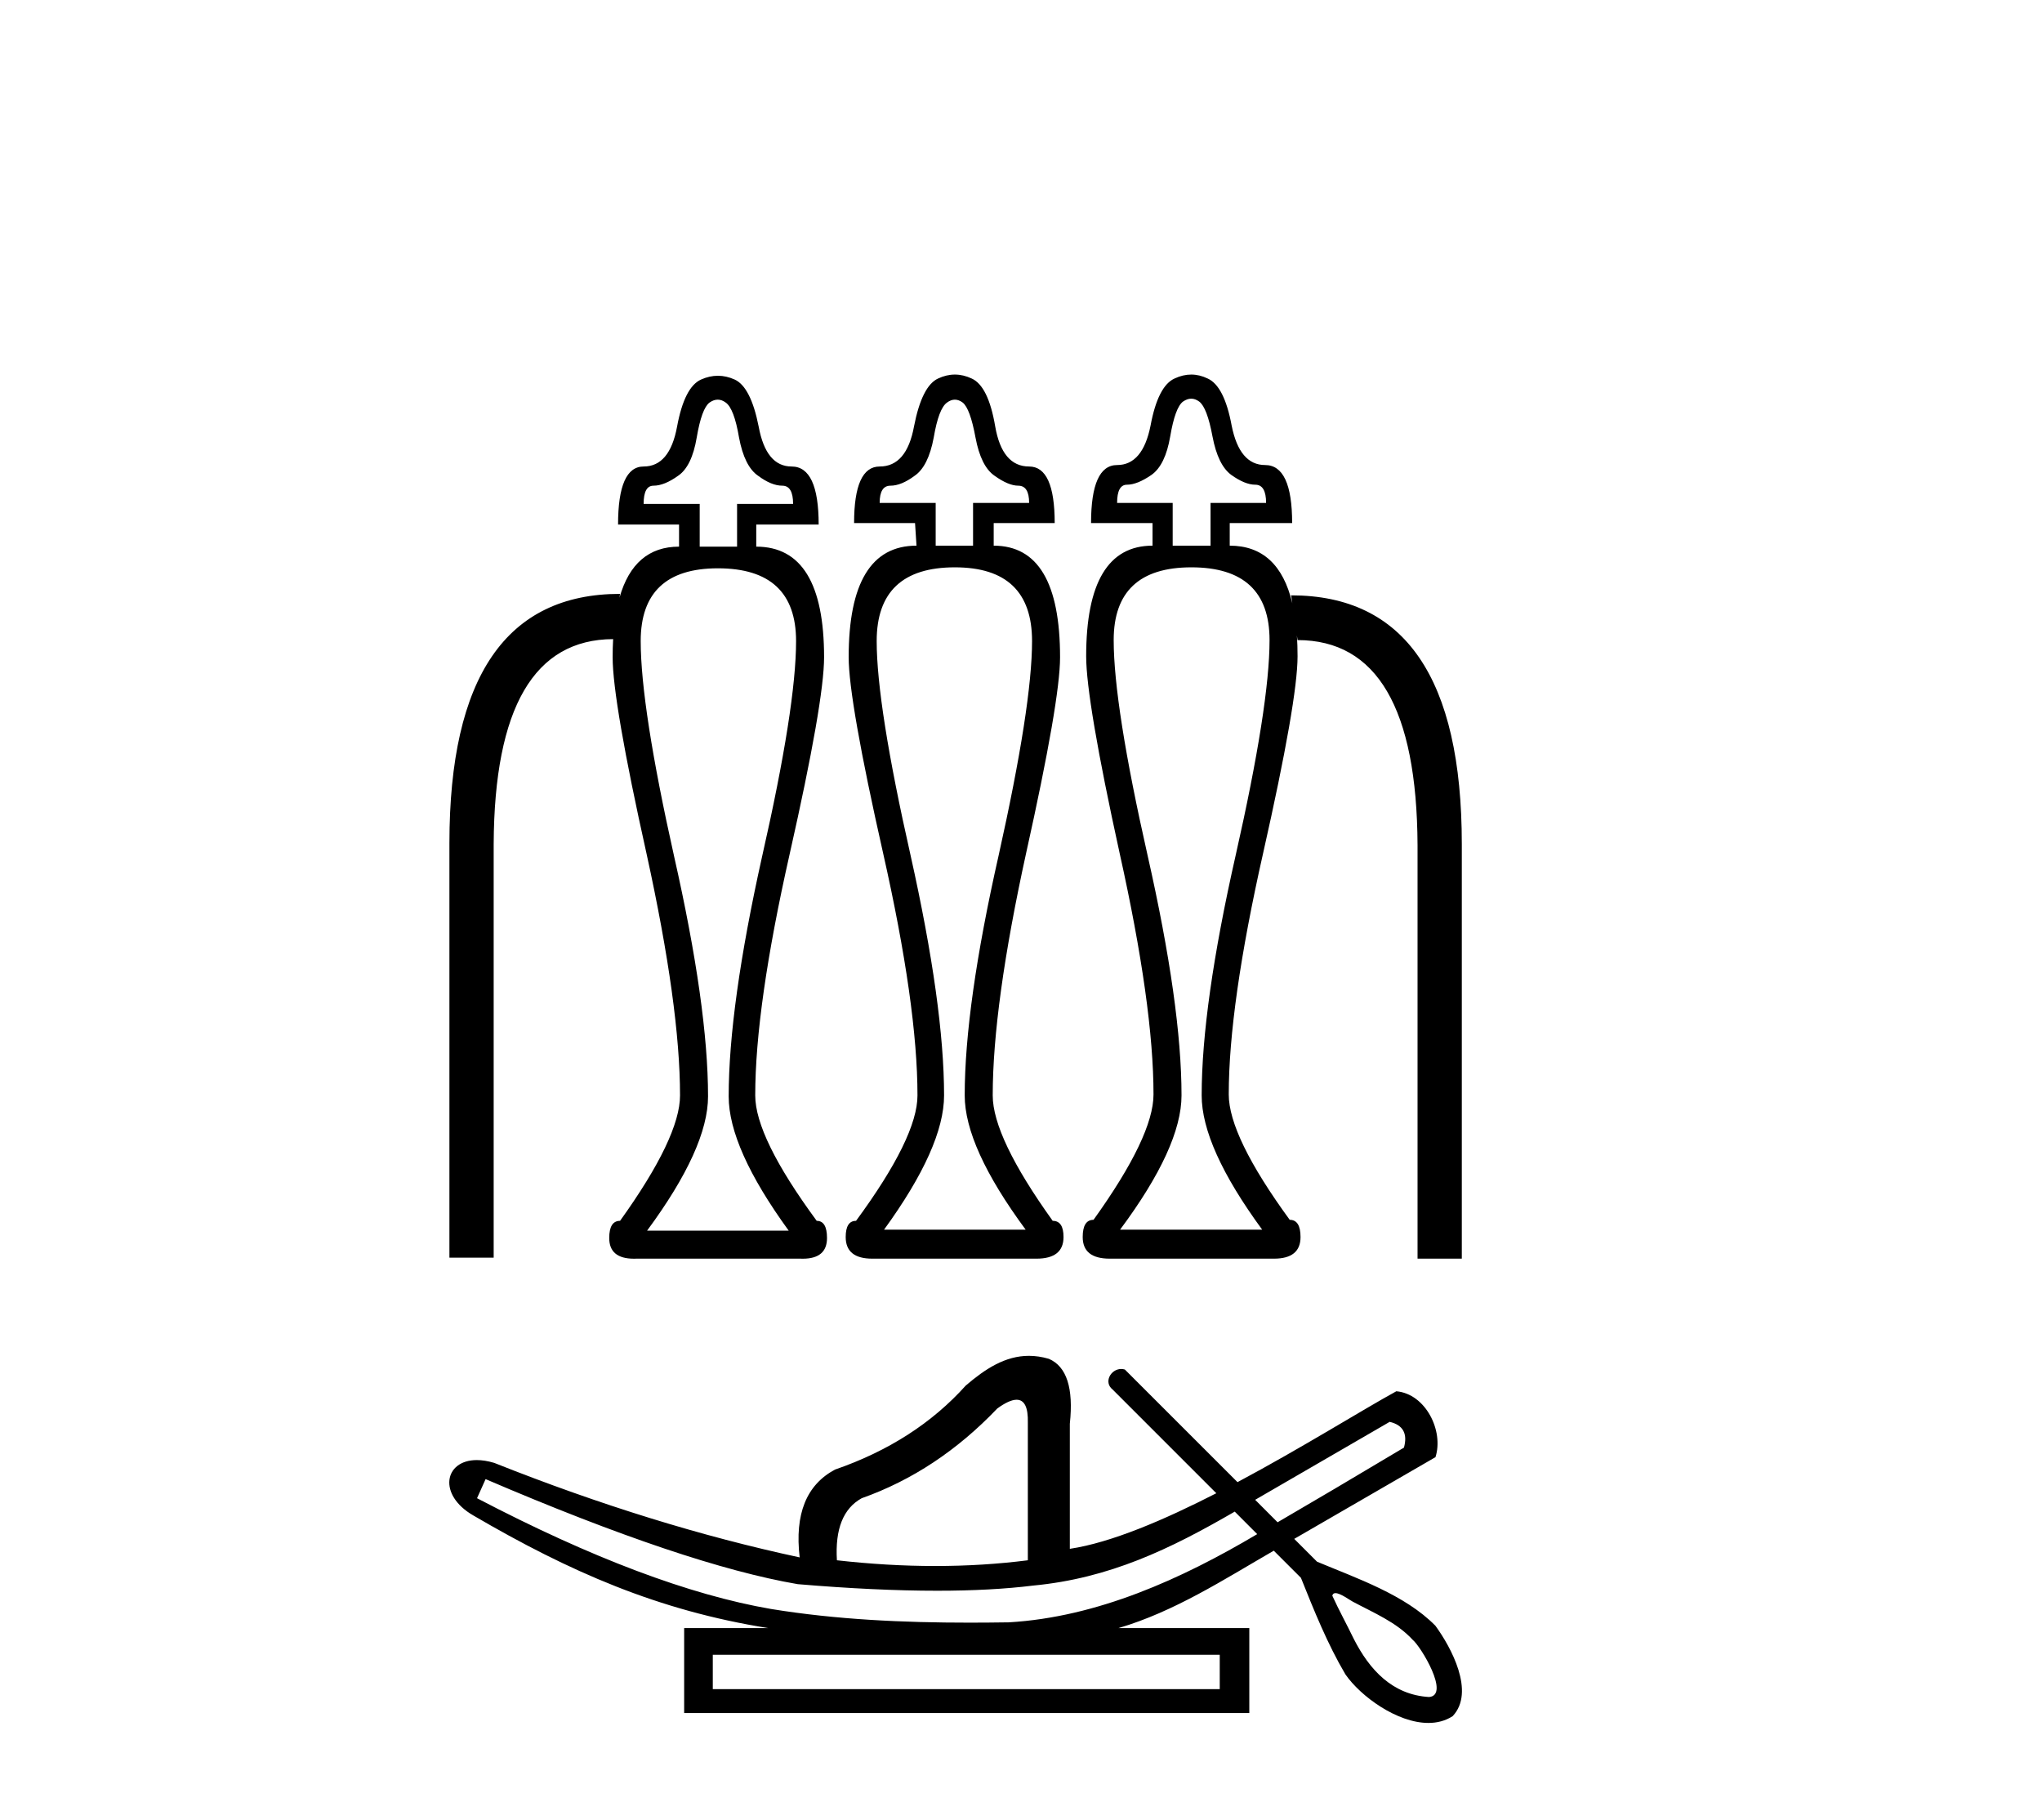
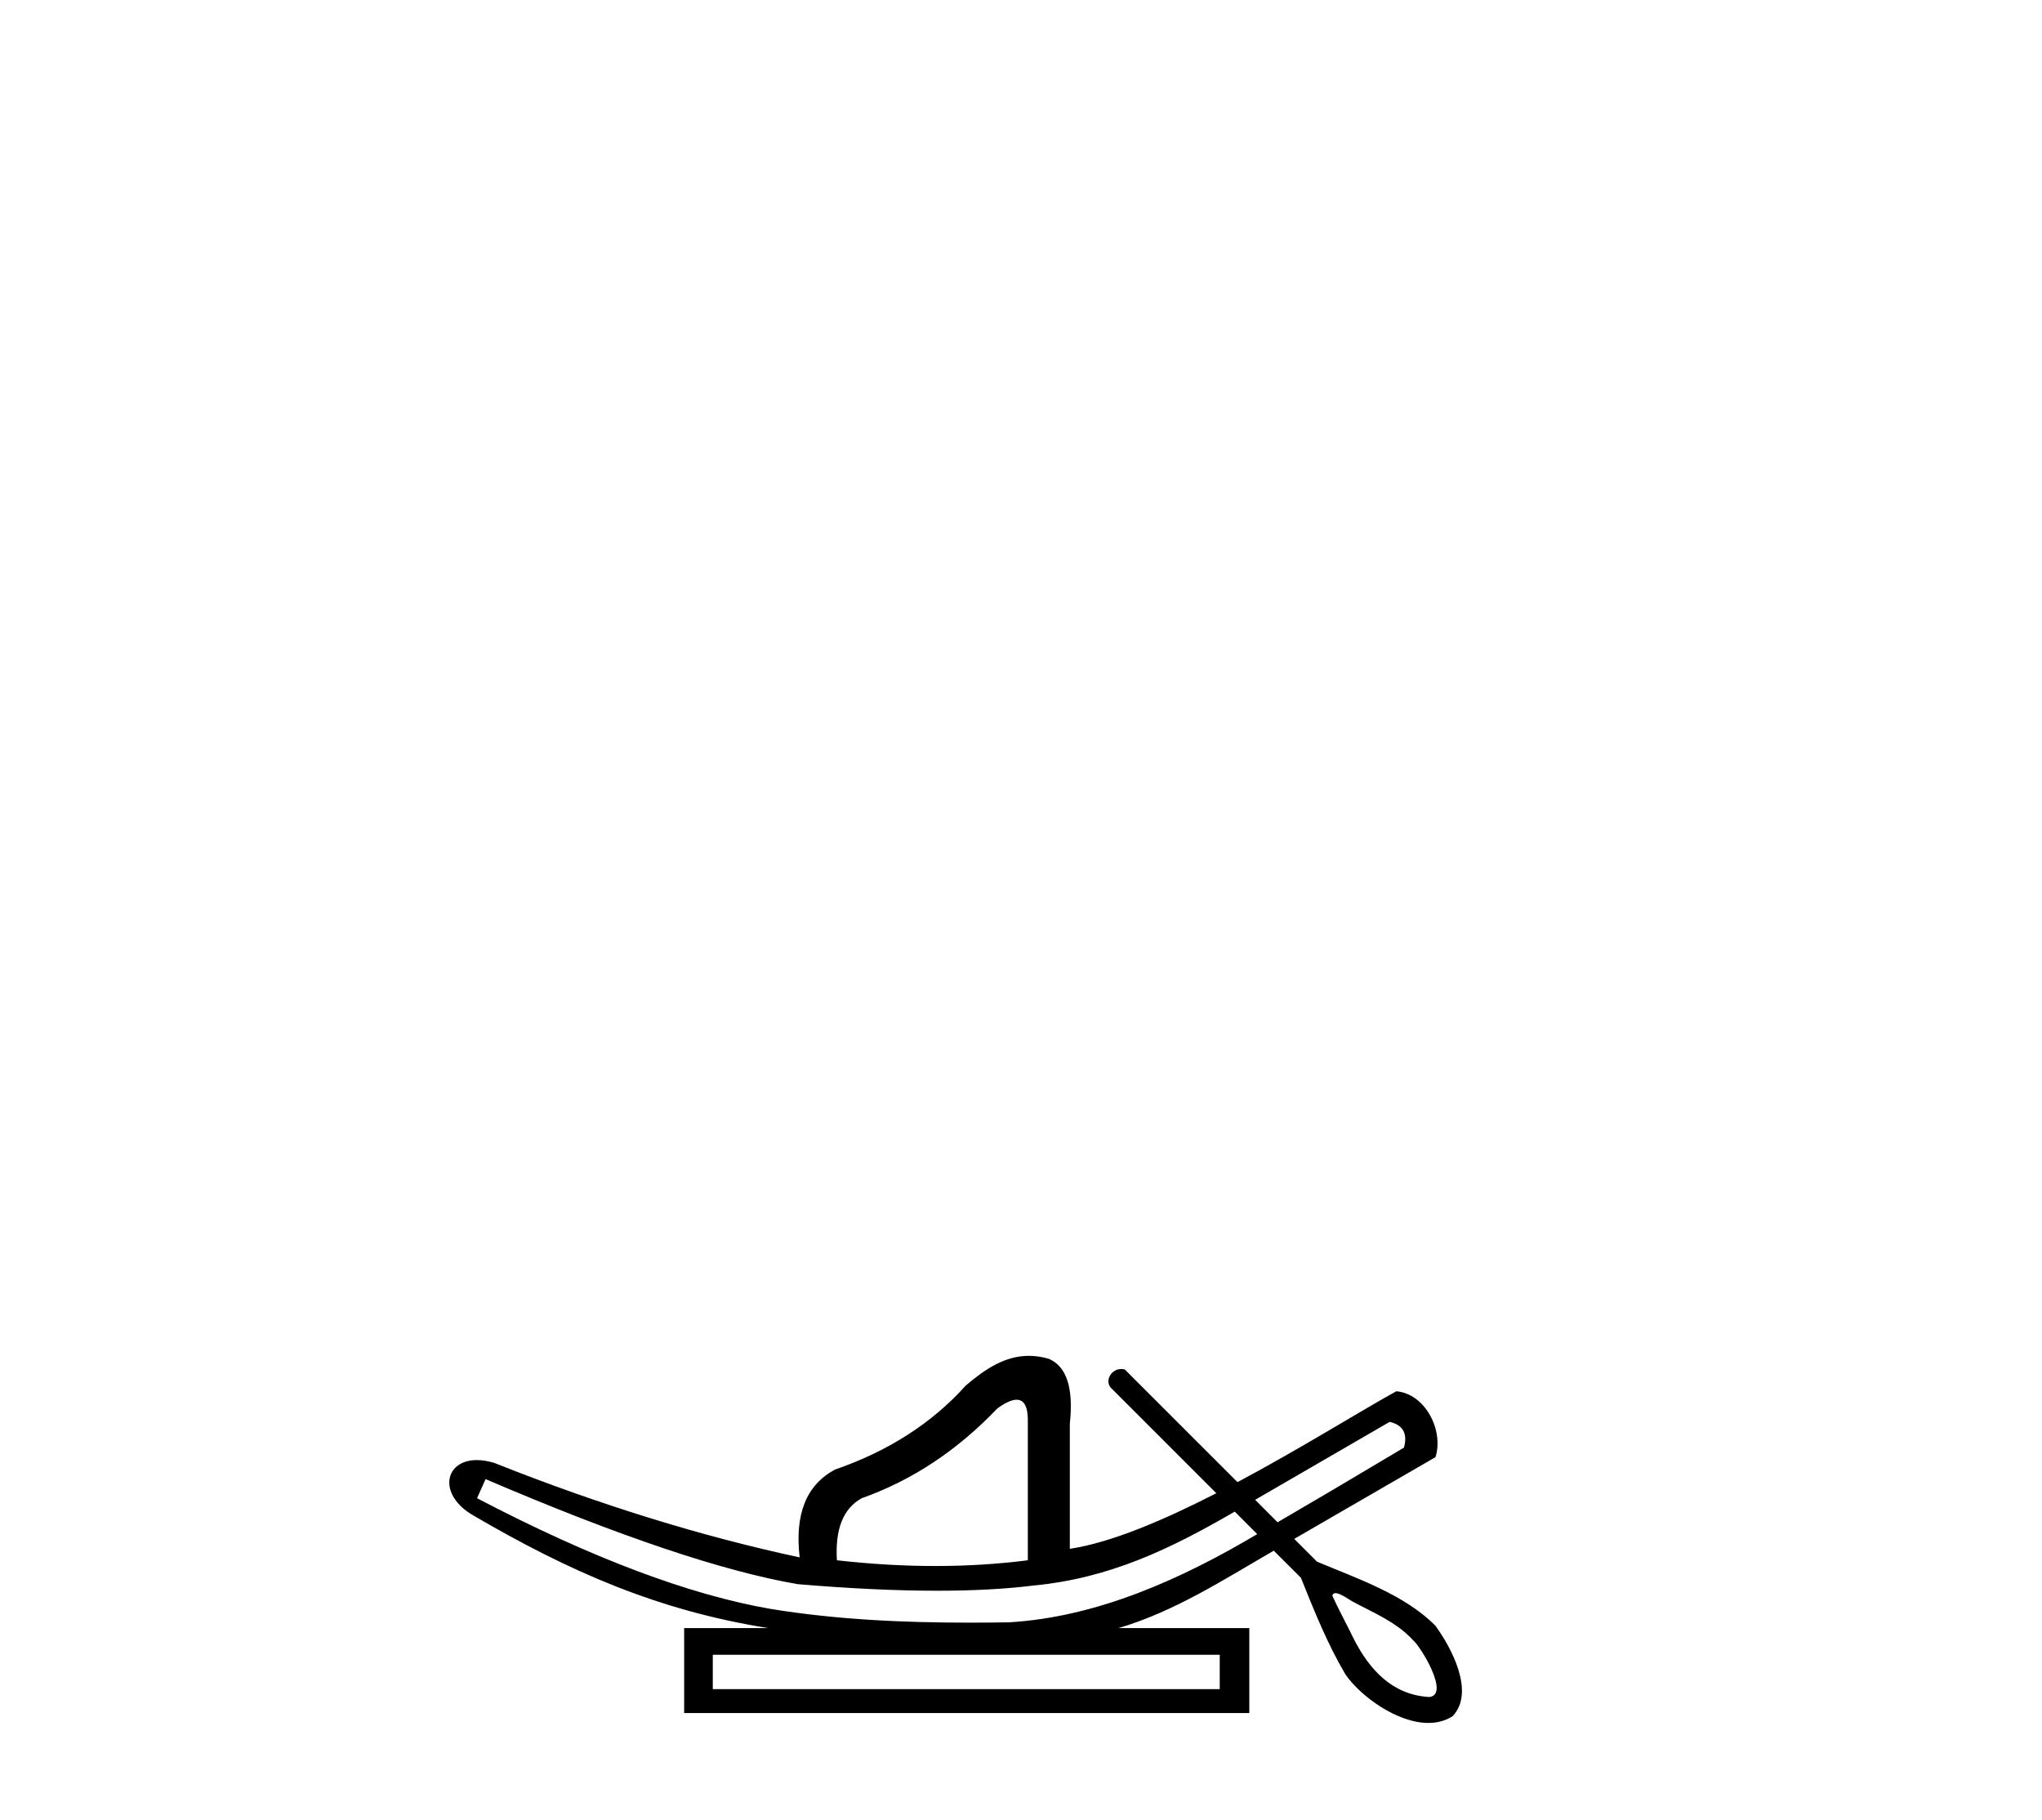
<svg xmlns="http://www.w3.org/2000/svg" width="46.0" height="41.0">
-   <path d="M 21.51 9.002 Q 21.599 9.002 21.687 9.068 Q 21.854 9.201 21.975 9.855 Q 22.097 10.508 22.407 10.718 Q 22.718 10.94 22.939 10.94 Q 23.183 10.94 23.183 11.328 L 21.92 11.328 L 21.92 12.291 L 21.078 12.291 L 21.078 11.328 L 19.816 11.328 Q 19.816 10.94 20.059 10.94 Q 20.303 10.94 20.602 10.718 Q 20.912 10.508 21.034 9.855 Q 21.145 9.201 21.333 9.068 Q 21.422 9.002 21.51 9.002 ZM 26.835 8.98 Q 26.926 8.98 27.015 9.046 Q 27.192 9.179 27.314 9.832 Q 27.436 10.475 27.735 10.696 Q 28.045 10.918 28.278 10.918 Q 28.521 10.918 28.521 11.328 L 27.27 11.328 L 27.27 12.291 L 26.417 12.291 L 26.417 11.328 L 25.165 11.328 Q 25.165 10.918 25.387 10.918 Q 25.619 10.918 25.941 10.696 Q 26.251 10.475 26.361 9.832 Q 26.472 9.179 26.649 9.046 Q 26.744 8.98 26.835 8.98 ZM 16.169 9.002 Q 16.26 9.002 16.349 9.068 Q 16.537 9.201 16.648 9.855 Q 16.77 10.508 17.08 10.718 Q 17.379 10.94 17.623 10.94 Q 17.866 10.94 17.866 11.35 L 16.604 11.35 L 16.604 12.313 L 15.762 12.313 L 15.762 11.35 L 14.499 11.35 Q 14.499 10.94 14.721 10.94 Q 14.964 10.94 15.274 10.718 Q 15.585 10.508 15.695 9.855 Q 15.806 9.201 15.983 9.068 Q 16.077 9.002 16.169 9.002 ZM 13.955 13.463 L 13.955 13.463 L 13.955 13.463 Q 13.955 13.463 13.955 13.463 ZM 29.112 13.589 L 29.112 13.589 Q 29.112 13.589 29.112 13.589 L 29.112 13.589 L 29.112 13.589 ZM 21.51 12.779 Q 23.249 12.779 23.249 14.44 Q 23.249 15.891 22.496 19.269 Q 21.732 22.647 21.732 24.674 Q 21.732 25.837 23.105 27.698 L 19.915 27.698 Q 21.267 25.837 21.267 24.674 Q 21.267 22.647 20.513 19.269 Q 19.749 15.891 19.749 14.44 Q 19.749 12.779 21.51 12.779 ZM 26.838 12.779 Q 28.599 12.779 28.599 14.418 Q 28.599 15.891 27.835 19.269 Q 27.07 22.647 27.07 24.674 Q 27.07 25.837 28.433 27.698 L 25.232 27.698 Q 26.616 25.837 26.616 24.674 Q 26.616 22.647 25.852 19.269 Q 25.088 15.891 25.088 14.418 Q 25.088 12.779 26.838 12.779 ZM 16.172 12.801 Q 17.933 12.801 17.933 14.44 Q 17.933 15.924 17.168 19.291 Q 16.415 22.669 16.415 24.696 Q 16.415 25.859 17.767 27.72 L 14.577 27.72 Q 15.95 25.859 15.95 24.696 Q 15.95 22.669 15.186 19.291 Q 14.433 15.924 14.433 14.44 Q 14.433 12.801 16.172 12.801 ZM 21.51 8.437 Q 21.322 8.437 21.134 8.525 Q 20.768 8.692 20.591 9.6 Q 20.425 10.508 19.816 10.508 Q 19.24 10.508 19.24 11.782 L 20.613 11.782 L 20.646 12.291 Q 19.118 12.291 19.118 14.805 Q 19.118 15.78 19.893 19.214 Q 20.668 22.647 20.668 24.674 Q 20.668 25.616 19.284 27.499 Q 19.051 27.499 19.051 27.864 Q 19.051 28.351 19.649 28.351 L 23.349 28.351 Q 23.958 28.351 23.958 27.864 Q 23.958 27.499 23.714 27.499 Q 22.363 25.616 22.363 24.674 Q 22.363 22.647 23.116 19.214 Q 23.88 15.78 23.88 14.805 Q 23.88 12.291 22.385 12.291 L 22.385 11.782 L 23.759 11.782 Q 23.759 10.508 23.183 10.508 Q 22.574 10.508 22.418 9.6 Q 22.263 8.692 21.887 8.525 Q 21.699 8.437 21.51 8.437 ZM 26.835 8.437 Q 26.649 8.437 26.461 8.525 Q 26.085 8.692 25.918 9.589 Q 25.741 10.475 25.165 10.475 Q 24.578 10.475 24.578 11.782 L 25.963 11.782 L 25.963 12.291 Q 24.468 12.291 24.468 14.783 Q 24.468 15.78 25.221 19.214 Q 25.985 22.647 25.985 24.652 Q 25.985 25.593 24.634 27.476 Q 24.39 27.476 24.39 27.864 Q 24.39 28.351 24.999 28.351 L 28.699 28.351 Q 29.297 28.351 29.297 27.864 Q 29.297 27.476 29.053 27.476 Q 27.68 25.593 27.68 24.652 Q 27.68 22.647 28.455 19.214 Q 29.23 15.78 29.23 14.783 Q 29.23 14.535 29.215 14.312 L 29.215 14.312 L 29.23 14.418 Q 31.911 14.418 31.933 19.036 L 31.933 28.351 L 32.93 28.351 L 32.93 19.014 Q 32.93 13.41 29.086 13.41 L 29.112 13.589 L 29.112 13.589 Q 28.805 12.291 27.702 12.291 L 27.702 11.782 L 29.108 11.782 Q 29.108 10.475 28.499 10.475 Q 27.923 10.475 27.746 9.589 Q 27.58 8.692 27.203 8.525 Q 27.021 8.437 26.835 8.437 ZM 16.172 8.464 Q 15.983 8.464 15.795 8.548 Q 15.418 8.714 15.252 9.611 Q 15.086 10.508 14.499 10.508 Q 13.923 10.508 13.923 11.815 L 15.297 11.815 L 15.297 12.313 Q 14.281 12.313 13.955 13.463 L 13.955 13.463 L 13.968 13.377 Q 10.124 13.377 10.124 18.992 L 10.124 28.329 L 11.121 28.329 L 11.121 19.014 Q 11.143 14.405 13.812 14.396 L 13.812 14.396 Q 13.801 14.591 13.801 14.805 Q 13.801 15.802 14.566 19.236 Q 15.319 22.669 15.319 24.674 Q 15.319 25.616 13.968 27.499 Q 13.724 27.499 13.724 27.886 Q 13.724 28.352 14.281 28.352 Q 14.307 28.352 14.333 28.351 L 18.032 28.351 Q 18.058 28.352 18.083 28.352 Q 18.63 28.352 18.63 27.886 Q 18.63 27.499 18.398 27.499 Q 17.013 25.616 17.013 24.674 Q 17.013 22.669 17.789 19.236 Q 18.564 15.802 18.564 14.805 Q 18.564 12.313 17.036 12.313 L 17.036 11.815 L 18.442 11.815 Q 18.442 10.508 17.833 10.508 Q 17.257 10.508 17.091 9.611 Q 16.914 8.714 16.548 8.548 Q 16.36 8.464 16.172 8.464 Z" style="fill:#000000;stroke:none" />
  <path d="M 31.305 32.027 C 31.606 32.098 31.713 32.292 31.627 32.607 C 30.482 33.291 29.535 33.85 28.78 34.289 C 28.612 34.12 28.443 33.952 28.275 33.783 L 31.305 32.027 ZM 22.901 31.529 C 23.079 31.529 23.163 31.702 23.154 32.048 L 23.154 35.145 C 22.48 35.231 21.785 35.274 21.068 35.274 C 20.351 35.274 19.613 35.231 18.853 35.145 C 18.81 34.442 18.996 33.976 19.412 33.747 C 20.545 33.346 21.563 32.672 22.466 31.726 C 22.643 31.597 22.787 31.531 22.896 31.529 C 22.897 31.529 22.899 31.529 22.901 31.529 ZM 10.939 33.317 C 13.95 34.608 16.294 35.396 17.971 35.683 C 19.142 35.782 20.189 35.831 21.112 35.831 C 21.929 35.831 22.65 35.792 23.272 35.715 C 24.996 35.552 26.361 34.892 27.815 34.049 C 27.984 34.218 28.152 34.387 28.321 34.556 C 26.619 35.566 24.719 36.427 22.724 36.543 C 22.431 36.547 22.138 36.55 21.845 36.55 C 20.348 36.55 18.849 36.483 17.369 36.242 C 15.534 35.926 13.326 35.095 10.746 33.747 L 10.939 33.317 ZM 27.477 37.274 L 27.477 38.048 L 16.057 38.048 L 16.057 37.274 ZM 30.084 35.885 C 30.197 35.885 30.408 36.044 30.472 36.076 C 30.942 36.328 31.456 36.537 31.824 36.937 C 32.005 37.084 32.673 38.184 32.193 38.225 C 31.369 38.176 30.853 37.617 30.496 36.915 C 30.339 36.59 30.162 36.27 30.013 35.943 C 30.022 35.901 30.048 35.885 30.084 35.885 ZM 23.178 30.54 C 22.644 30.54 22.195 30.833 21.756 31.209 C 20.996 32.055 20.014 32.686 18.81 33.102 C 18.165 33.446 17.9 34.105 18.014 35.08 C 15.807 34.607 13.513 33.898 11.133 32.951 C 10.989 32.908 10.858 32.888 10.741 32.888 C 10.008 32.888 9.856 33.669 10.66 34.134 C 12.83 35.402 14.826 36.278 17.305 36.672 L 15.412 36.672 L 15.412 38.586 L 28.143 38.586 L 28.143 36.672 L 25.197 36.672 C 26.455 36.302 27.567 35.58 28.694 34.929 C 28.898 35.133 29.102 35.337 29.306 35.54 C 29.603 36.281 29.902 37.027 30.308 37.715 C 30.649 38.208 31.471 38.809 32.177 38.809 C 32.372 38.809 32.559 38.763 32.724 38.656 C 33.238 38.112 32.687 37.101 32.335 36.619 C 31.645 35.919 30.565 35.552 29.669 35.177 C 29.497 35.006 29.326 34.835 29.155 34.663 C 30.226 34.045 31.267 33.44 32.337 32.822 C 32.527 32.227 32.114 31.396 31.455 31.338 C 30.695 31.754 29.326 32.612 27.877 33.385 C 27.031 32.54 26.185 31.694 25.339 30.848 C 25.311 30.84 25.284 30.836 25.257 30.836 C 25.023 30.836 24.855 31.134 25.063 31.298 C 25.842 32.077 26.621 32.856 27.4 33.635 C 26.222 34.238 25.03 34.748 24.1 34.887 L 24.1 32.07 C 24.186 31.267 24.029 30.779 23.627 30.607 C 23.47 30.561 23.321 30.54 23.178 30.54 Z" style="fill:#000000;stroke:none" />
</svg>